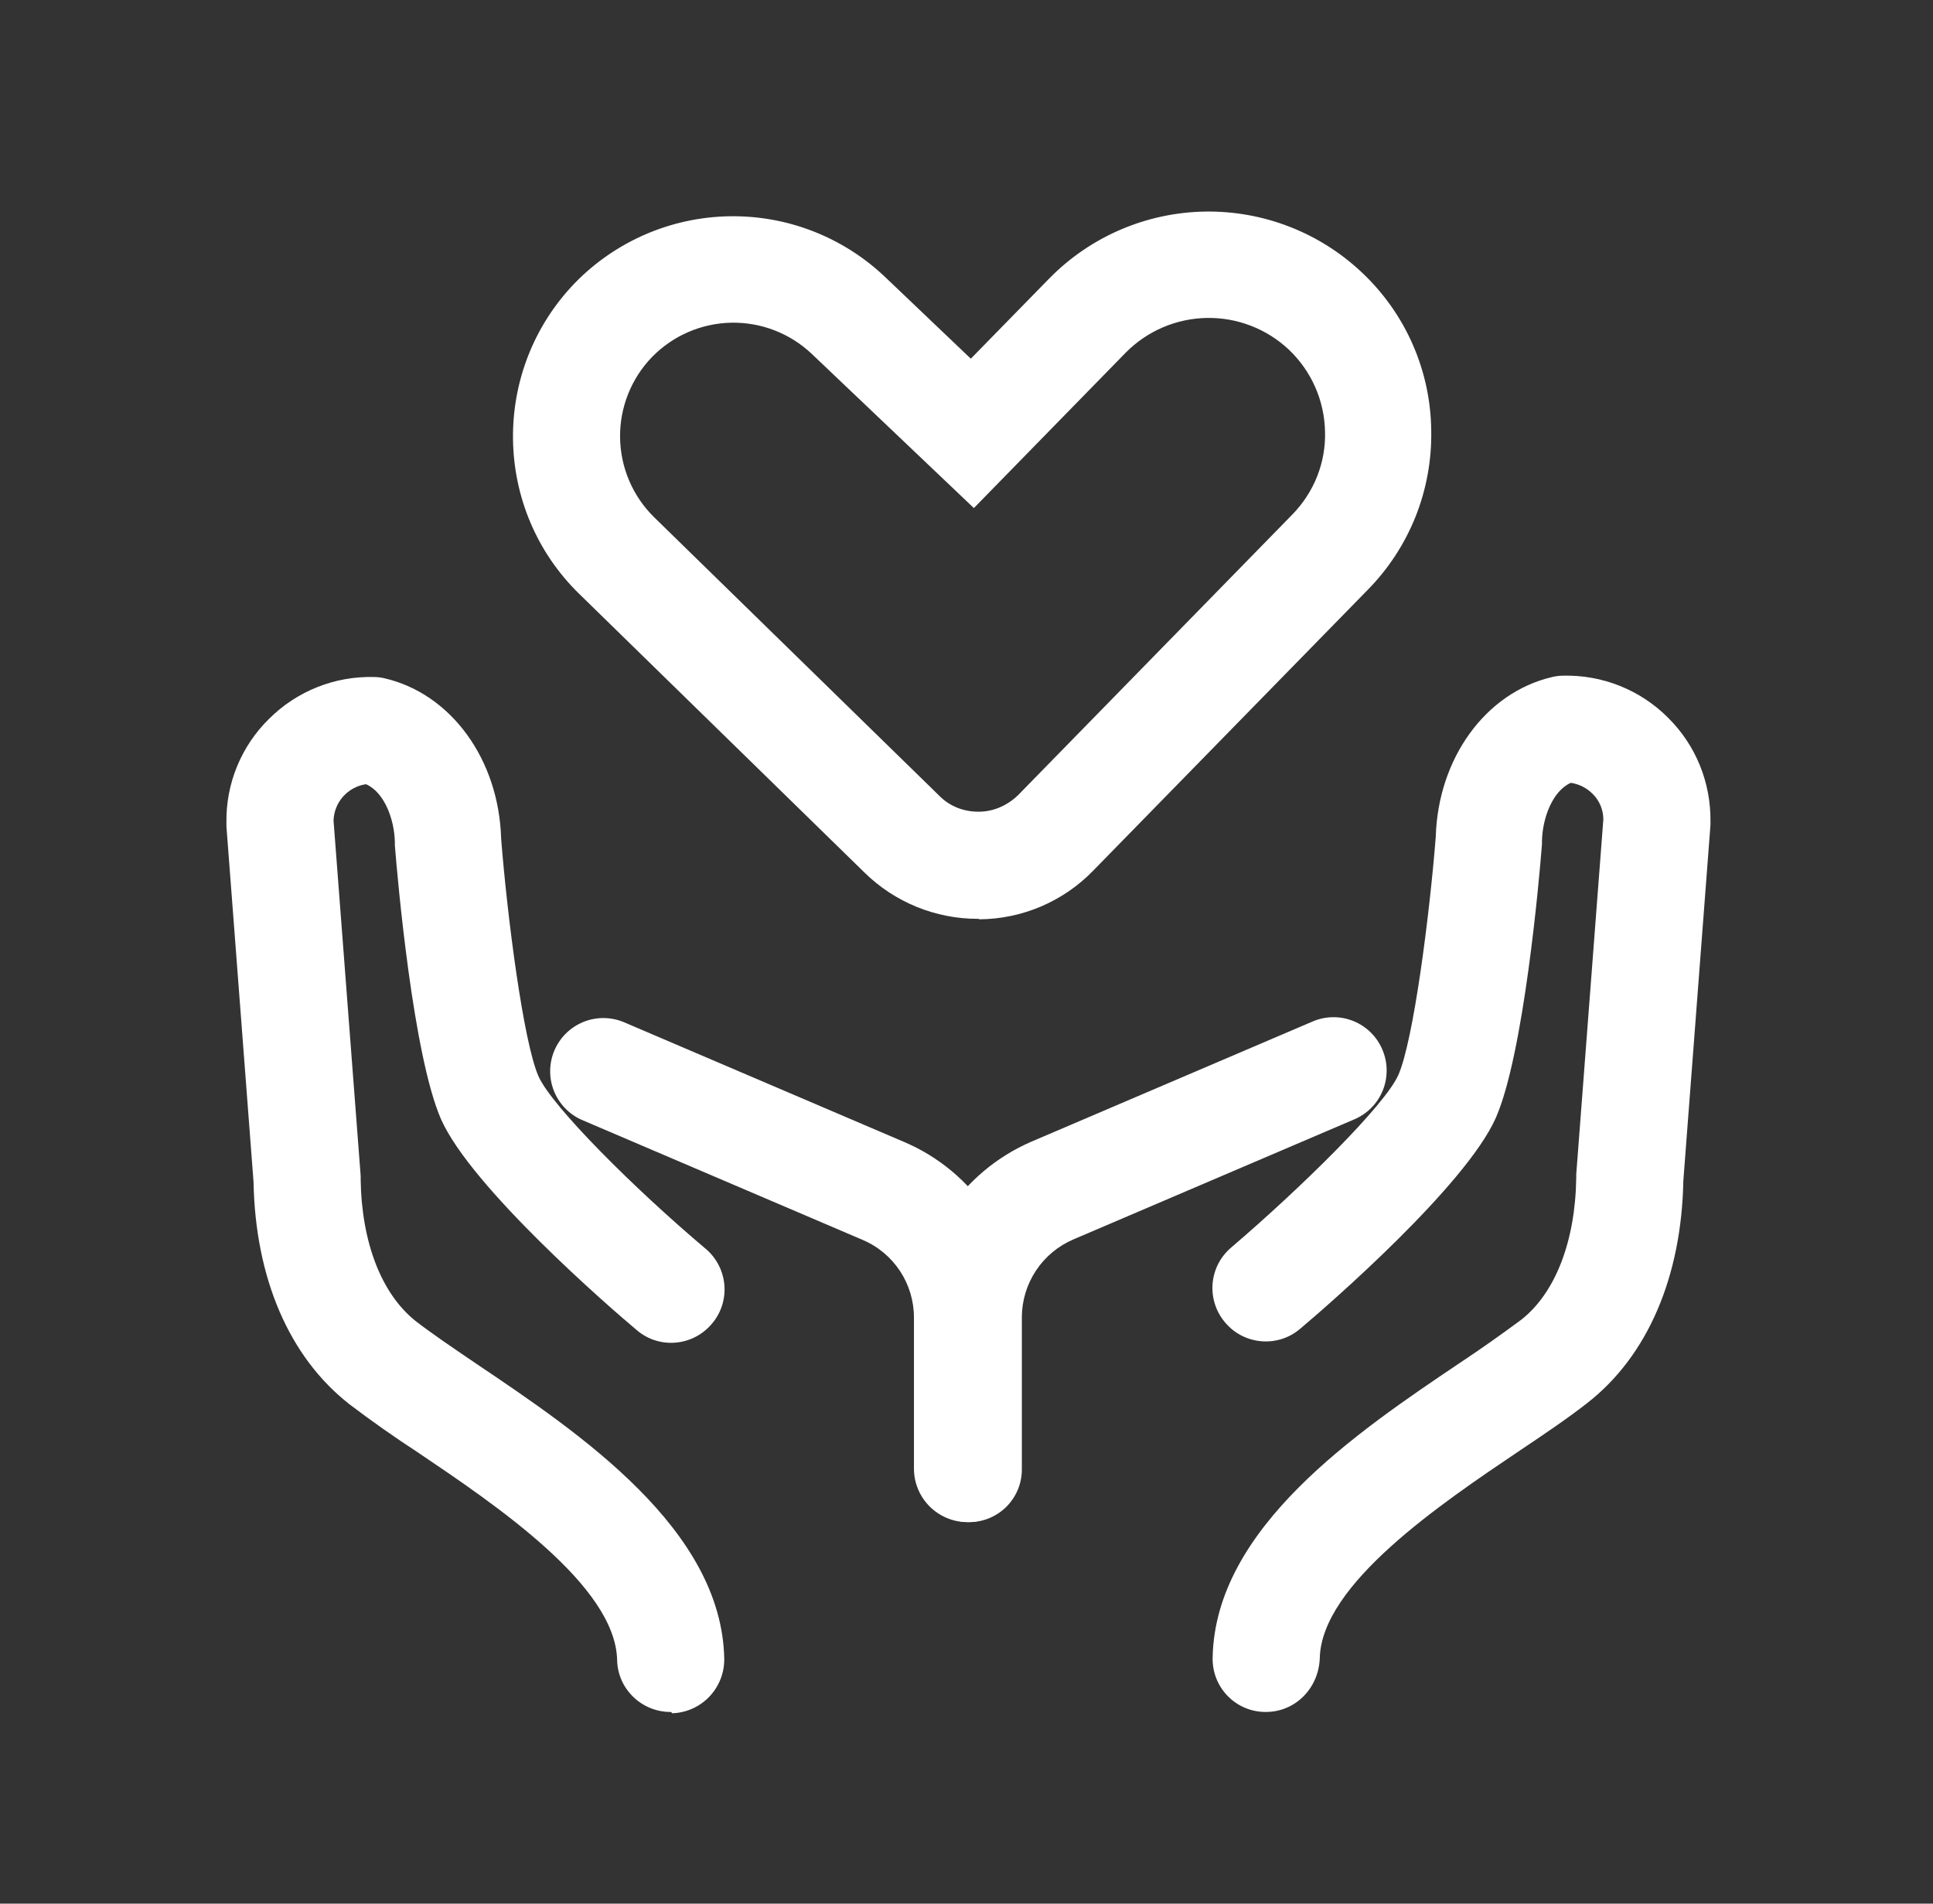
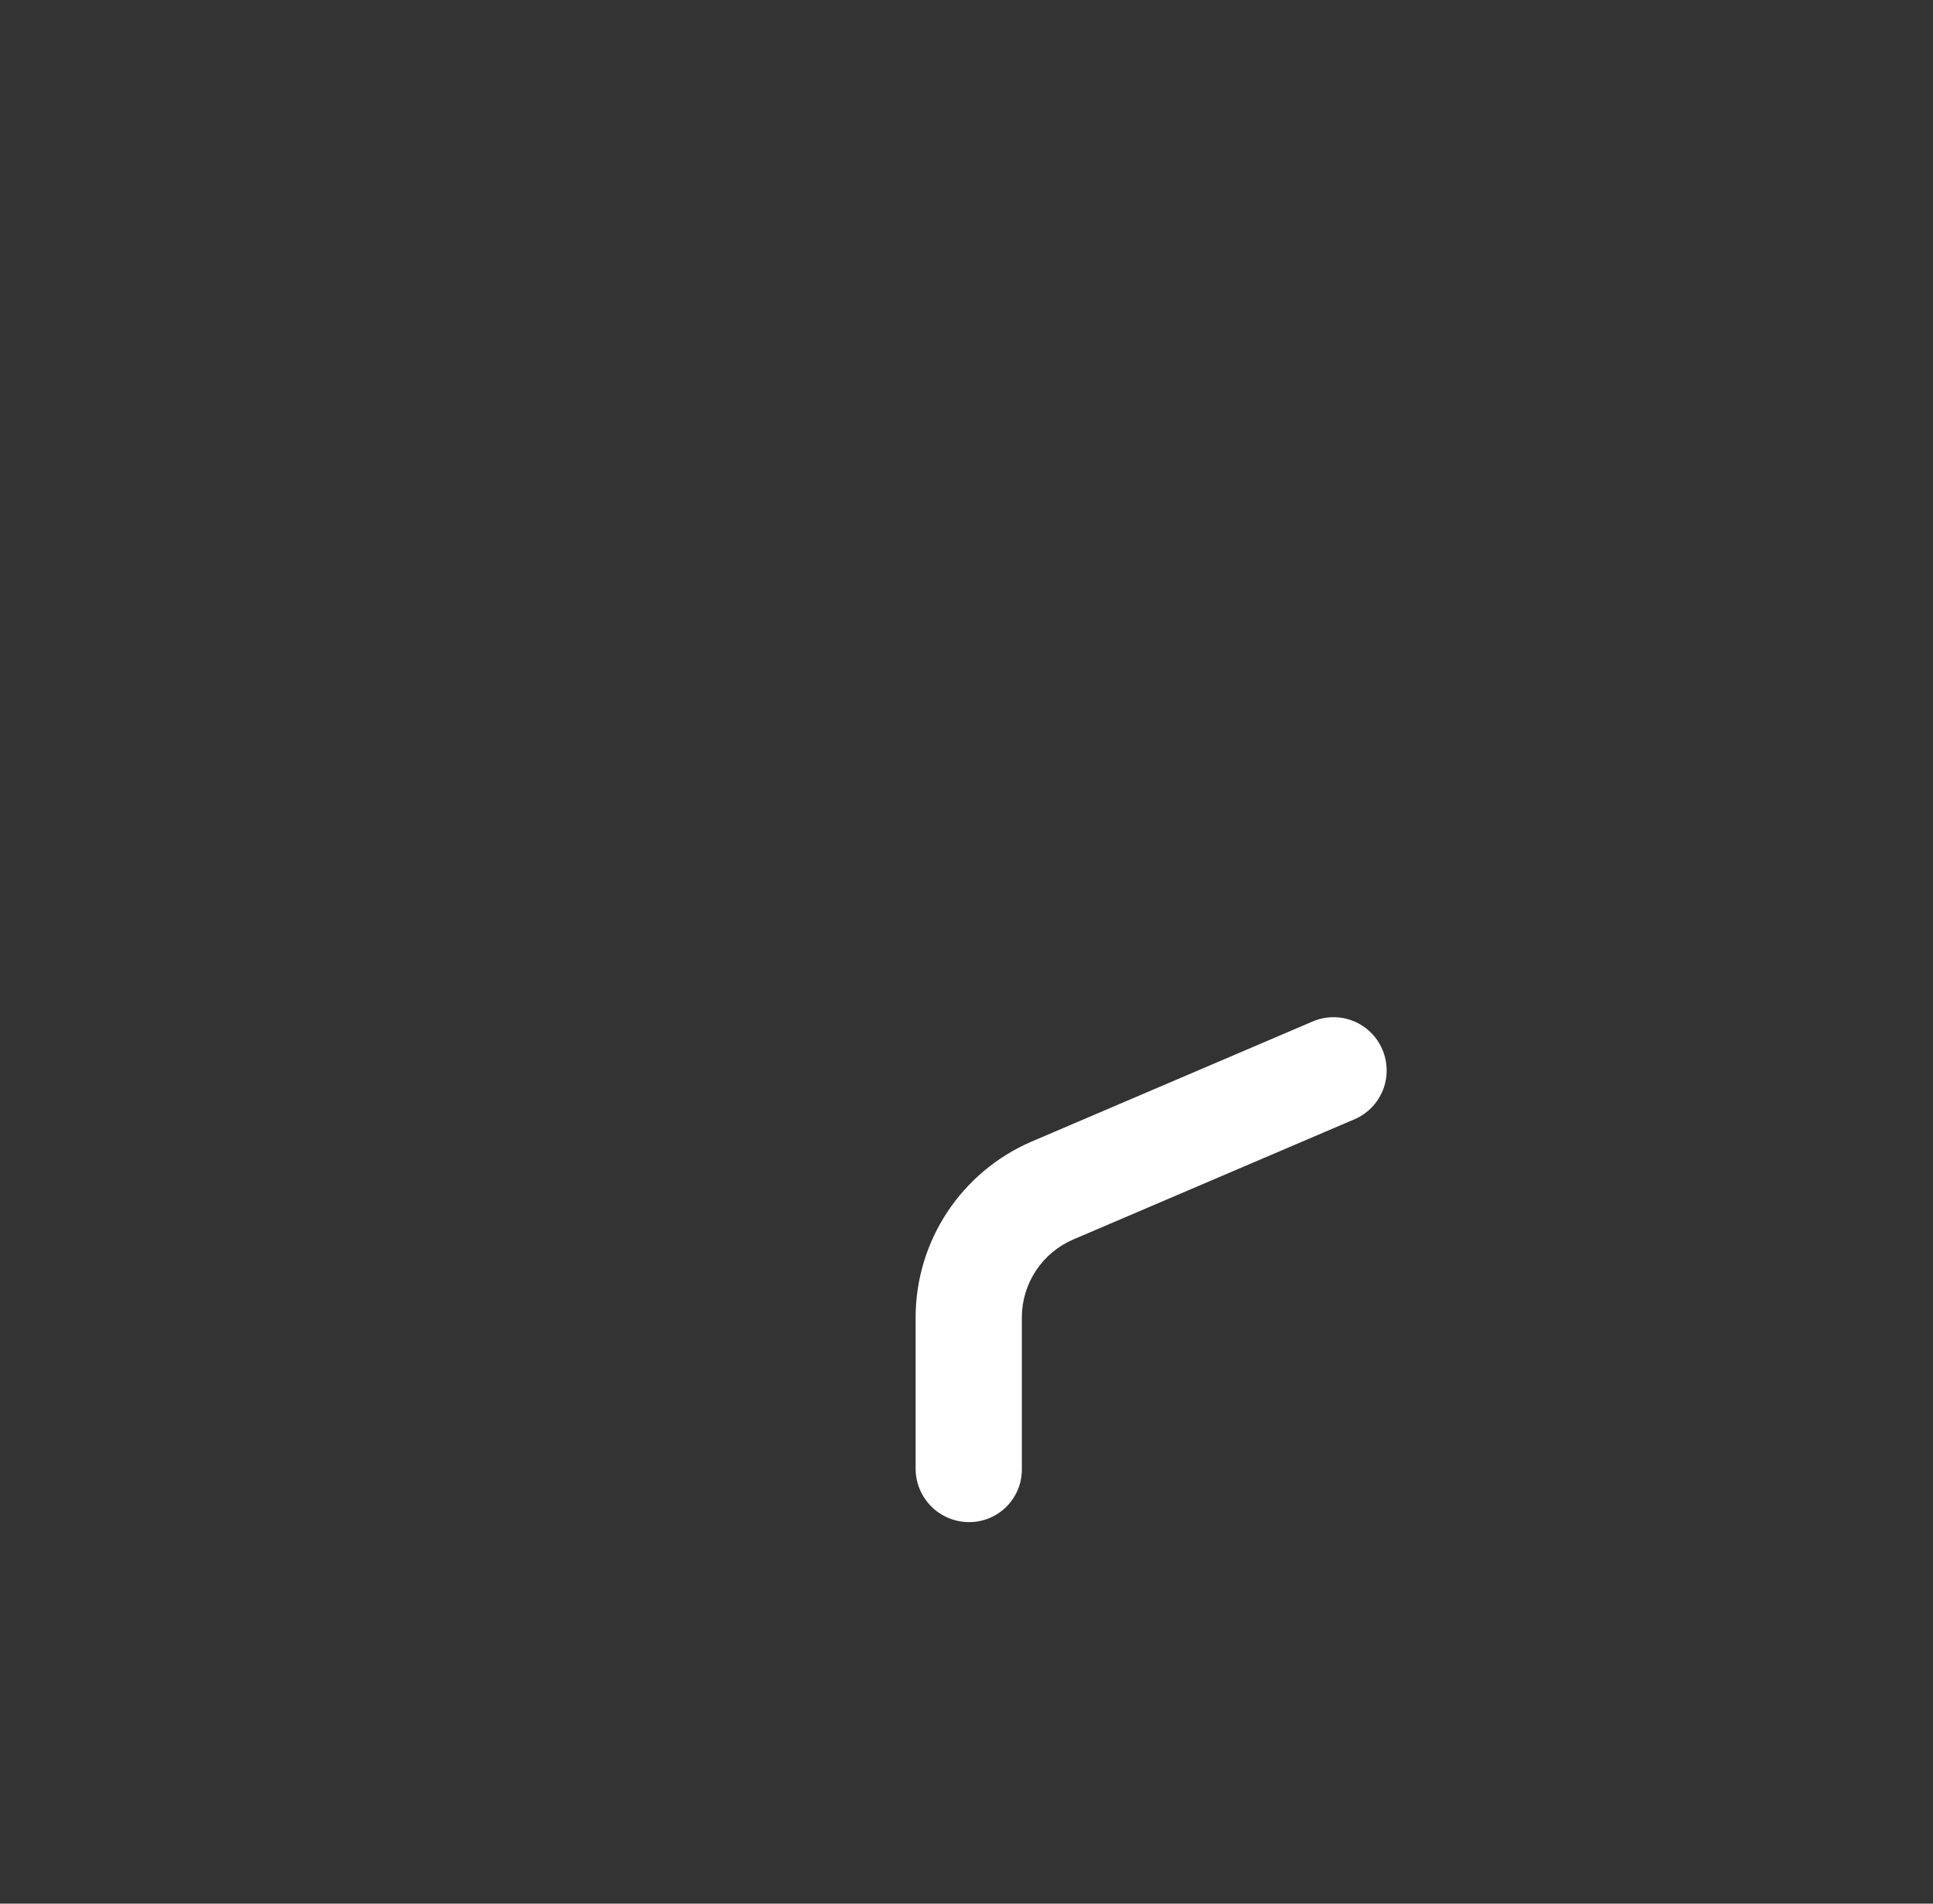
<svg xmlns="http://www.w3.org/2000/svg" fill="none" viewBox="0 0 65 64" height="64" width="65">
  <rect x="0" y="0" width="65" height="64" fill="#333333" stroke="none" />
-   <path fill="white" d="M22.546 57.556C21.573 57.556 20.768 56.777 20.752 55.806C20.691 53.31 16.686 50.605 14.026 48.813C13.25 48.307 12.492 47.774 11.754 47.213C9.722 45.629 8.586 42.967 8.526 39.739L7.614 27.783V27.662C7.603 27.013 7.724 26.367 7.971 25.766C8.218 25.165 8.584 24.62 9.049 24.166C9.509 23.706 10.058 23.345 10.661 23.104C11.265 22.862 11.912 22.746 12.562 22.761C12.681 22.761 12.816 22.775 12.935 22.805C15.177 23.328 16.775 25.541 16.851 28.187C17.059 30.832 17.598 35.017 18.106 36.181C18.554 37.198 21.365 39.993 23.726 41.981C24.489 42.624 24.579 43.758 23.936 44.507C23.292 45.27 22.158 45.36 21.41 44.717C20.483 43.94 15.849 39.918 14.832 37.632C13.891 35.481 13.369 29.577 13.278 28.425V28.32C13.264 27.543 12.921 26.631 12.307 26.365C12.01 26.408 11.738 26.555 11.538 26.779C11.338 27.003 11.224 27.291 11.216 27.591L12.128 39.531V39.65C12.158 41.773 12.83 43.506 13.982 44.418C14.505 44.822 15.251 45.33 16.044 45.867C19.511 48.199 24.265 51.413 24.354 55.762C24.361 56.237 24.182 56.695 23.855 57.039C23.528 57.383 23.079 57.584 22.604 57.6C22.576 57.556 22.56 57.556 22.546 57.556Z" />
-   <path fill="white" d="M32.526 51.173C32.051 51.172 31.596 50.982 31.26 50.646C30.924 50.31 30.734 49.855 30.733 49.379V44.298C30.733 43.161 30.061 42.13 28.999 41.681L19.554 37.646C19.127 37.454 18.793 37.102 18.622 36.665C18.452 36.229 18.46 35.743 18.644 35.313C18.828 34.882 19.173 34.541 19.606 34.362C20.039 34.183 20.524 34.182 20.959 34.357L30.404 38.393C31.564 38.887 32.553 39.712 33.247 40.765C33.941 41.818 34.309 43.052 34.306 44.313V49.395C34.308 49.629 34.263 49.861 34.175 50.078C34.086 50.294 33.955 50.491 33.79 50.657C33.624 50.822 33.427 50.953 33.211 51.042C32.994 51.13 32.762 51.175 32.528 51.173H32.526ZM42.571 57.555H42.525C41.538 57.539 40.747 56.718 40.777 55.717C40.866 51.367 45.62 48.154 49.087 45.822C49.787 45.358 50.474 44.874 51.149 44.373C52.301 43.475 52.973 41.728 53.003 39.605V39.486L53.915 27.543C53.914 27.381 53.88 27.221 53.816 27.072C53.752 26.923 53.659 26.789 53.542 26.677C53.346 26.485 53.094 26.36 52.823 26.318C52.21 26.586 51.867 27.498 51.851 28.275V28.382C51.762 29.546 51.239 35.45 50.297 37.587C49.28 39.873 44.647 43.895 43.721 44.672C42.974 45.313 41.837 45.223 41.197 44.462C41.044 44.283 40.928 44.075 40.856 43.851C40.783 43.627 40.756 43.391 40.775 43.156C40.795 42.922 40.86 42.693 40.968 42.484C41.076 42.275 41.225 42.089 41.405 41.938C43.751 39.934 46.576 37.155 47.023 36.137C47.533 34.972 48.071 30.771 48.279 28.142C48.354 25.495 49.954 23.283 52.196 22.761C52.318 22.731 52.444 22.716 52.569 22.716C53.219 22.701 53.866 22.817 54.469 23.059C55.073 23.3 55.622 23.661 56.082 24.121C57.024 25.047 57.531 26.304 57.517 27.617V27.738L56.605 39.694C56.544 42.922 55.408 45.584 53.376 47.168C52.749 47.66 51.956 48.199 51.104 48.768C48.445 50.56 44.423 53.266 44.379 55.761C44.334 56.778 43.543 57.555 42.571 57.555Z" />
  <path fill="white" d="M32.583 51.173C32.107 51.172 31.651 50.982 31.315 50.646C30.979 50.309 30.79 49.853 30.789 49.378V44.299C30.789 41.712 32.329 39.396 34.69 38.379L44.137 34.343C44.352 34.25 44.585 34.201 44.82 34.198C45.054 34.195 45.288 34.239 45.506 34.326C45.724 34.414 45.923 34.544 46.09 34.708C46.258 34.873 46.392 35.069 46.483 35.285C46.576 35.501 46.626 35.733 46.628 35.968C46.631 36.203 46.588 36.437 46.5 36.655C46.413 36.873 46.283 37.071 46.118 37.239C45.954 37.407 45.757 37.54 45.541 37.632L36.096 41.668C35.583 41.887 35.145 42.251 34.837 42.716C34.529 43.18 34.363 43.725 34.361 44.283V49.364C34.366 49.6 34.324 49.835 34.237 50.055C34.15 50.275 34.019 50.475 33.854 50.644C33.688 50.812 33.49 50.946 33.272 51.037C33.054 51.128 32.819 51.175 32.583 51.173Z" />
-   <path fill="white" d="M32.883 30.891C31.458 30.893 30.089 30.335 29.072 29.337L19.477 19.966C16.561 17.125 16.501 12.434 19.342 9.504C20.704 8.11 22.561 7.308 24.511 7.271C26.46 7.234 28.345 7.966 29.759 9.309L32.645 12.059L35.29 9.355C36.67 7.952 38.546 7.147 40.514 7.113C42.482 7.08 44.384 7.82 45.811 9.175C46.532 9.857 47.109 10.676 47.507 11.585C47.905 12.494 48.116 13.474 48.127 14.466C48.147 15.457 47.968 16.443 47.602 17.365C47.234 18.286 46.687 19.125 45.991 19.831L36.769 29.262C36.271 29.778 35.675 30.189 35.015 30.472C34.356 30.754 33.647 30.902 32.929 30.907C32.929 30.891 32.911 30.891 32.883 30.891ZM21.928 12C21.224 12.726 20.837 13.702 20.851 14.713C20.865 15.725 21.279 16.689 22.003 17.396L31.598 26.766C31.941 27.109 32.405 27.289 32.897 27.289H32.913C33.406 27.289 33.87 27.081 34.229 26.738L43.45 17.305C44.183 16.558 44.586 15.557 44.556 14.51C44.546 13.995 44.434 13.486 44.226 13.014C44.018 12.542 43.719 12.116 43.345 11.76C42.6 11.057 41.61 10.672 40.585 10.689C39.56 10.706 38.583 11.122 37.861 11.849L32.748 17.081L27.294 11.895C26.564 11.205 25.593 10.83 24.59 10.849C23.586 10.869 22.63 11.282 21.928 12Z" />
</svg>